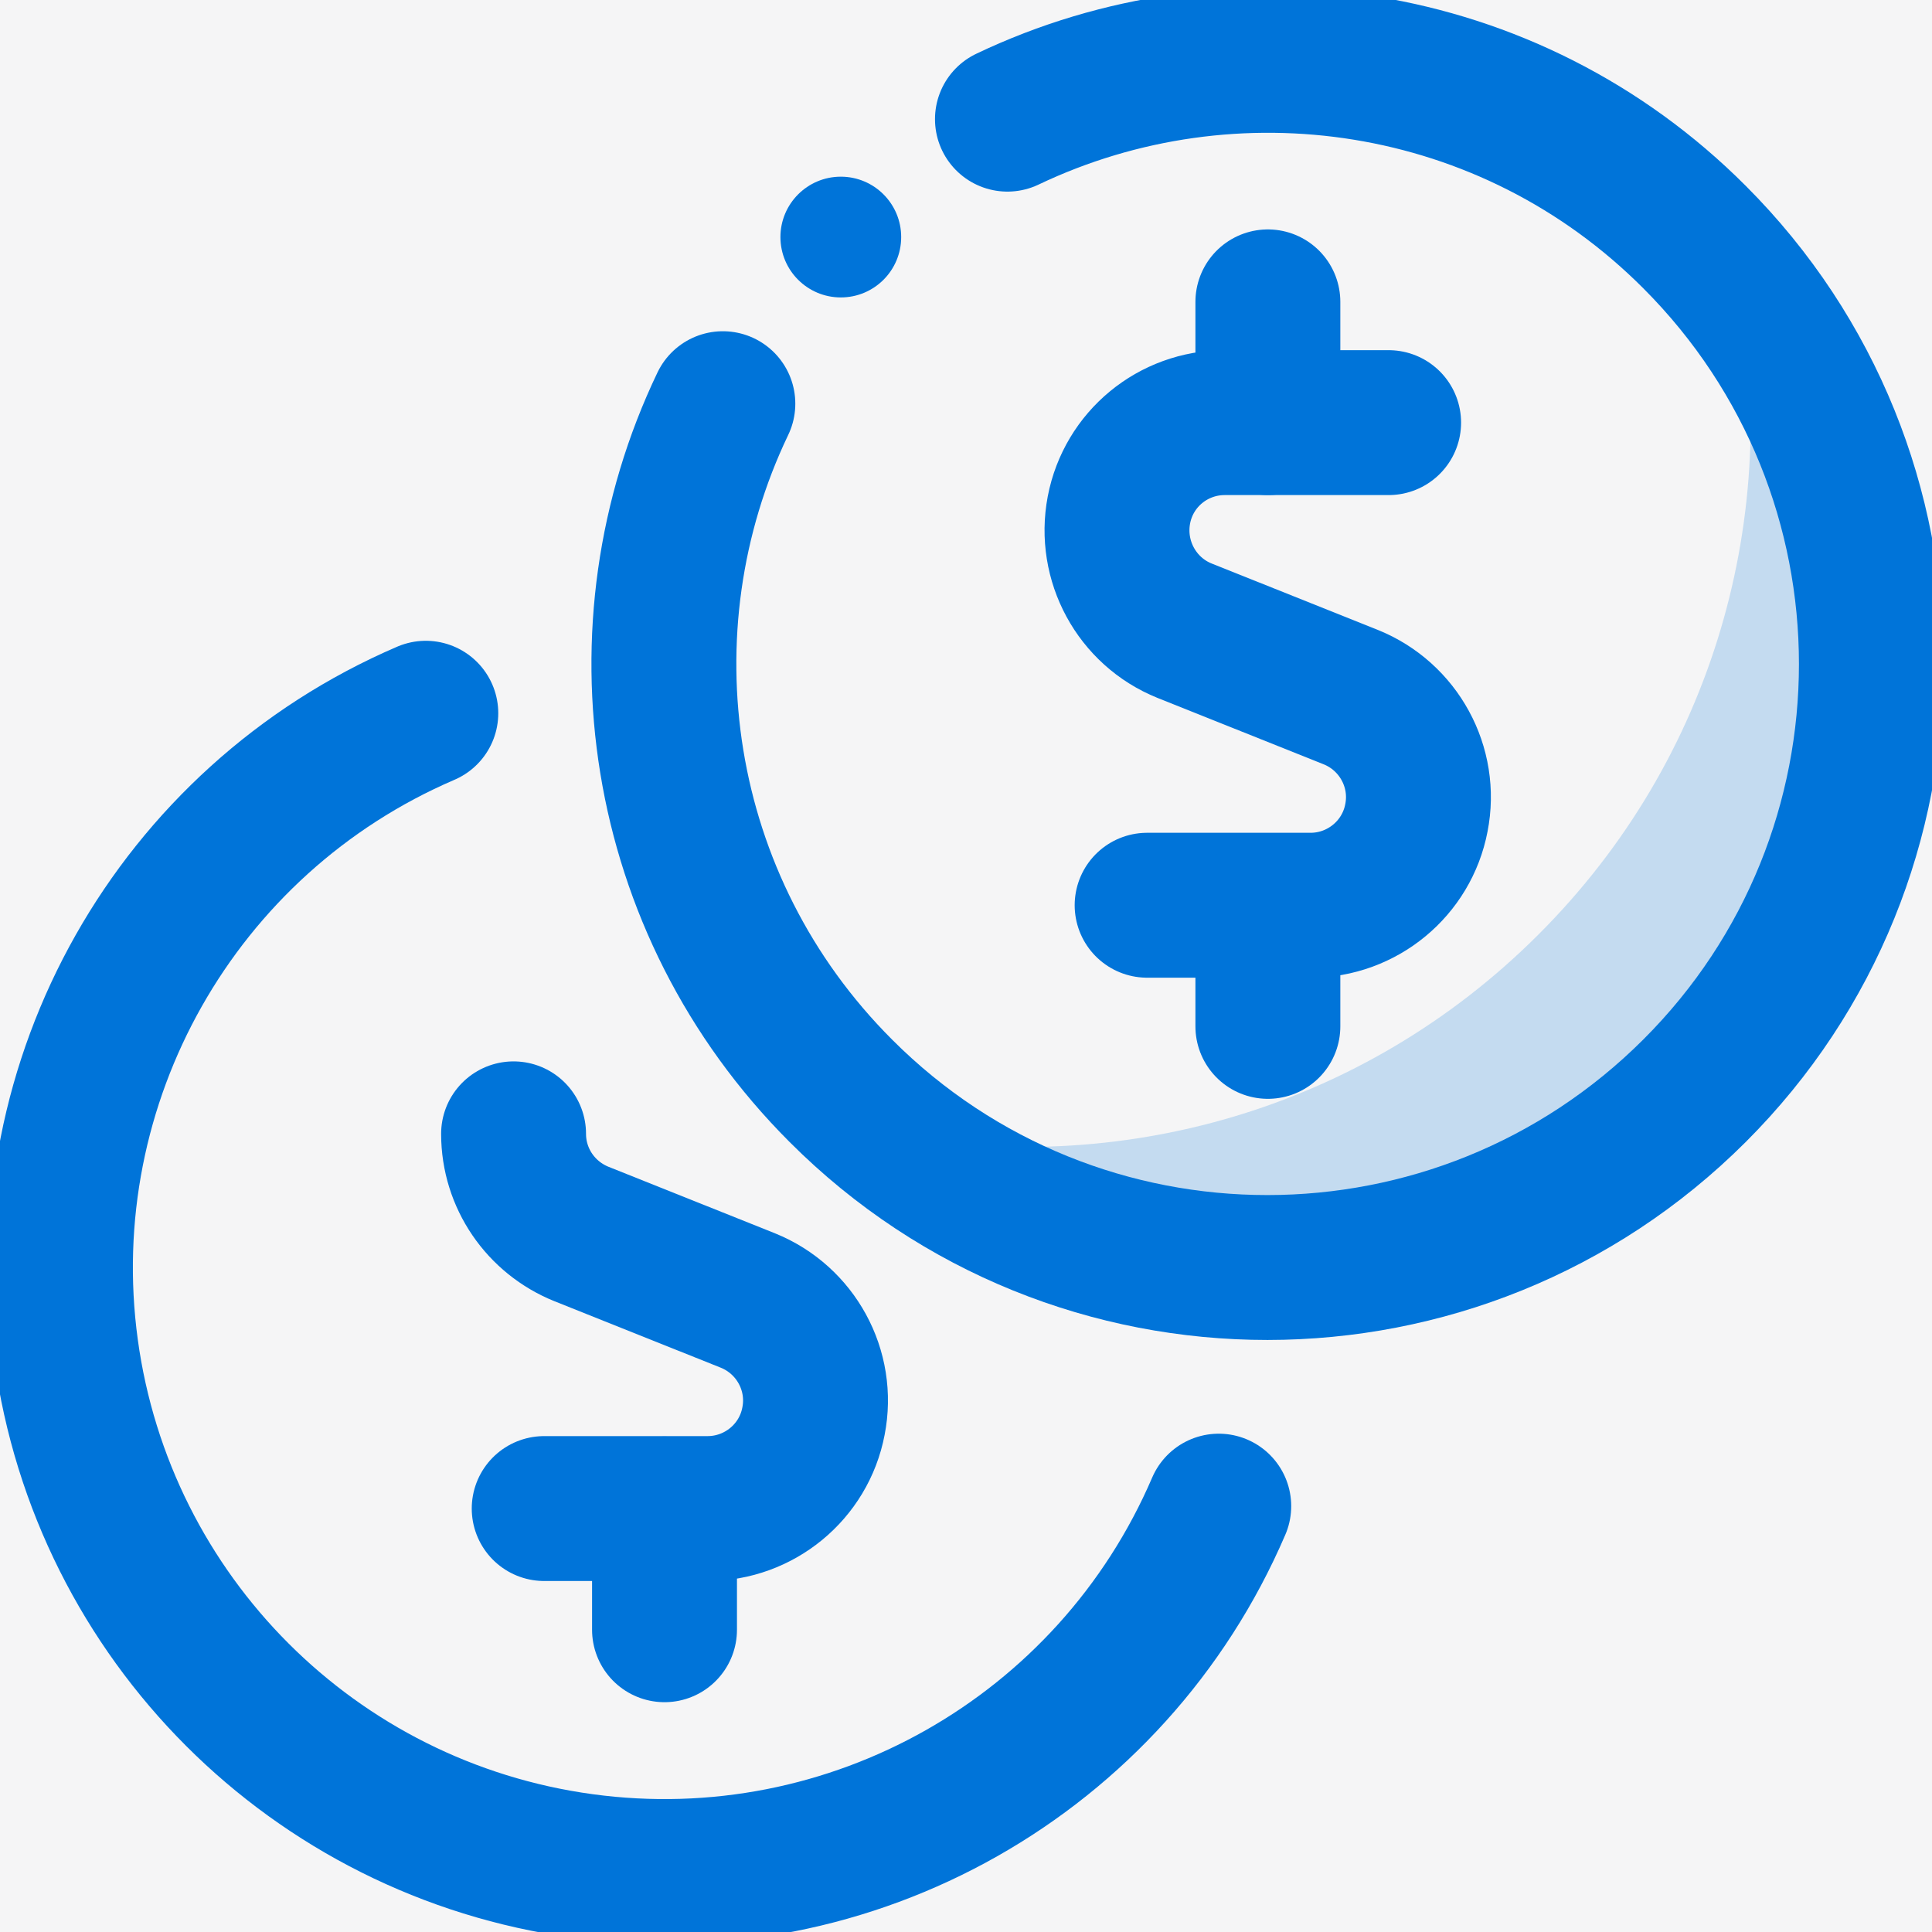
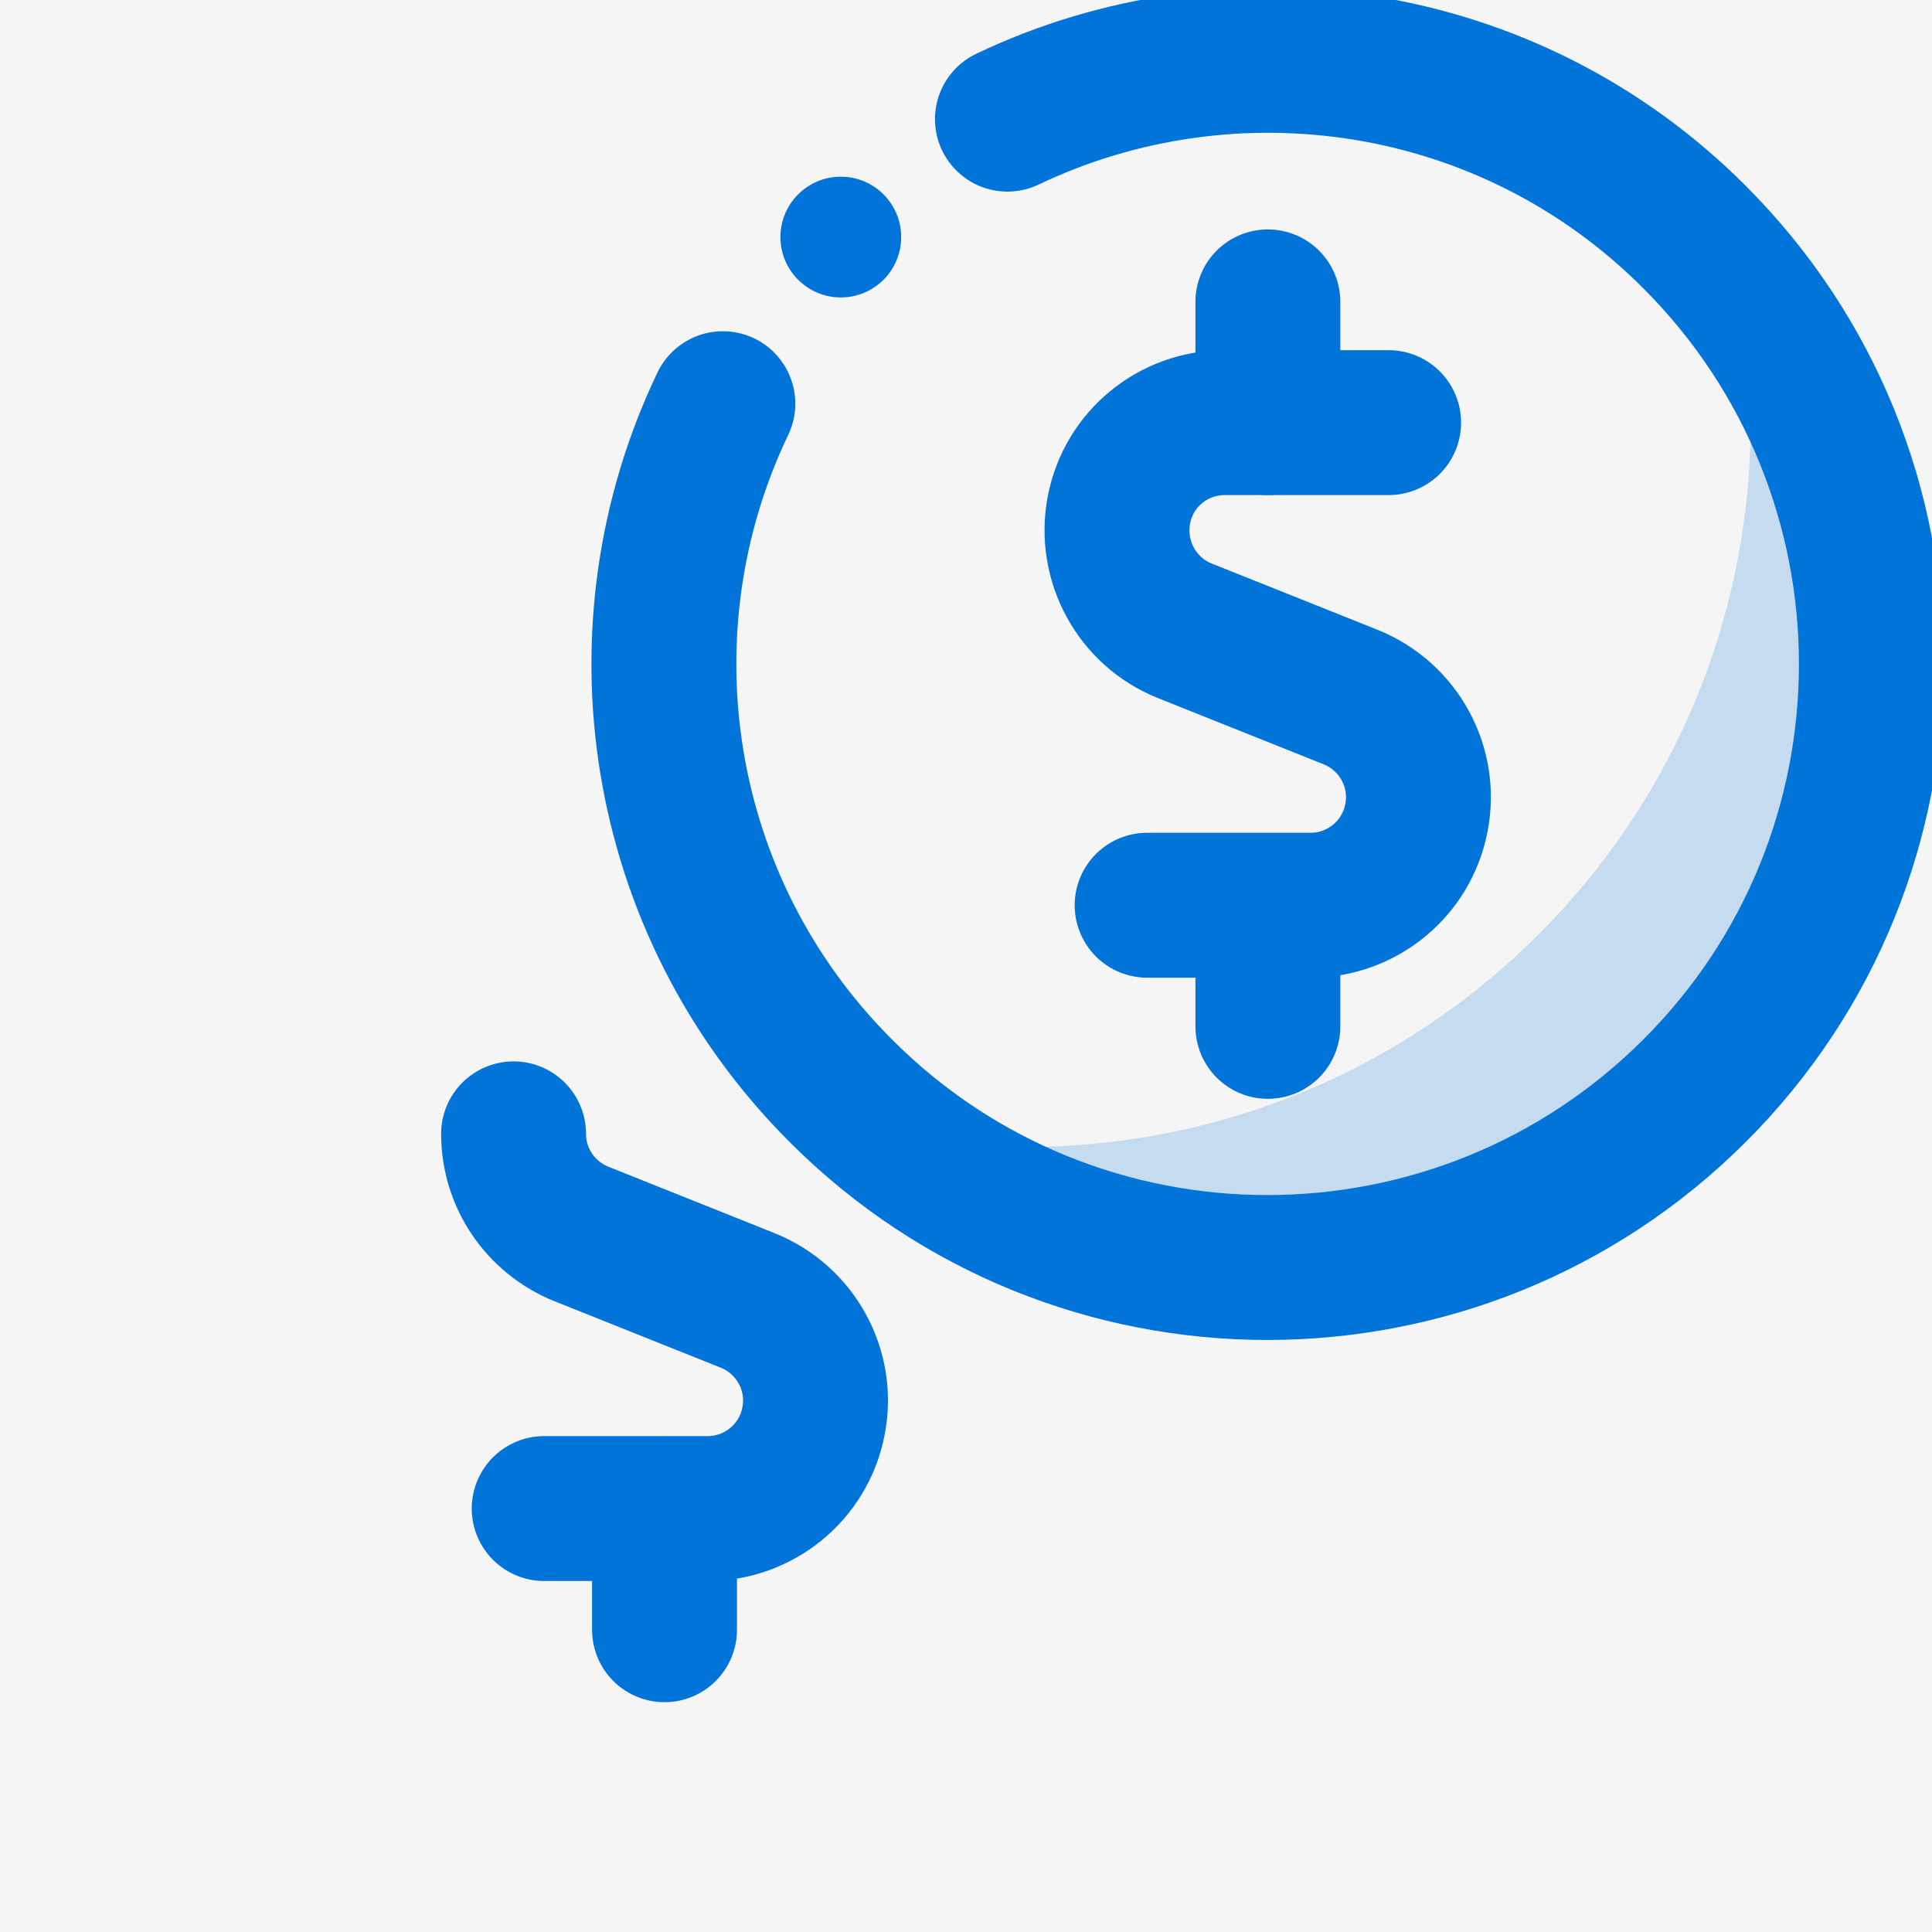
<svg xmlns="http://www.w3.org/2000/svg" width="40" height="40" viewBox="0 0 40 40" fill="none">
  <rect width="40" height="40" fill="#F5F5F6" />
  <g clip-path="url(#clip0_3_135)">
    <path opacity="0.2" d="M35.975 5.9C36.883 10.625 35.508 15.7 31.85 19.35C28.192 23.008 23.117 24.383 18.4 23.475C23.308 27.442 30.525 27.15 35.083 22.583C39.642 18.017 39.95 10.808 35.975 5.9Z" fill="#0074D9" />
    <path d="M10.633 23.475C10.633 24.392 11.192 25.208 12.042 25.55L15.483 26.925C16.475 27.325 17.05 28.375 16.842 29.425C16.642 30.475 15.717 31.233 14.65 31.233H11.267" stroke="#0074D9" stroke-width="3" stroke-linecap="round" stroke-linejoin="round" />
    <path d="M13.758 33.742V31.242" stroke="#0074D9" stroke-width="3" stroke-linecap="round" stroke-linejoin="round" />
-     <path d="M8.816 14.767C3.658 16.983 0.608 22.375 1.366 27.933C2.125 33.5 6.5 37.875 12.066 38.633C17.633 39.392 23.017 36.342 25.233 31.183" stroke="#0074D9" stroke-width="3" stroke-linecap="round" stroke-linejoin="round" />
    <path d="M28.75 8.75H25.358C24.283 8.75 23.366 9.508 23.166 10.558C22.966 11.608 23.533 12.658 24.525 13.058L27.966 14.433C28.958 14.833 29.533 15.883 29.325 16.933C29.125 17.983 28.2 18.742 27.133 18.742H23.75" stroke="#0074D9" stroke-width="3" stroke-linecap="round" stroke-linejoin="round" />
    <path d="M26.25 8.75V6.25" stroke="#0074D9" stroke-width="3" stroke-linecap="round" stroke-linejoin="round" />
    <path d="M26.25 21.25V18.75" stroke="#0074D9" stroke-width="3" stroke-linecap="round" stroke-linejoin="round" />
    <path d="M20.858 2.467C25.508 0.25 31.241 1.058 35.083 4.908C39.966 9.792 39.966 17.708 35.083 22.583C30.2 27.458 22.283 27.467 17.408 22.583C13.558 18.733 12.741 13 14.966 8.358" stroke="#0074D9" stroke-width="3" stroke-linecap="round" stroke-linejoin="round" />
    <path d="M17.408 6.158C18.099 6.158 18.658 5.599 18.658 4.908C18.658 4.218 18.099 3.658 17.408 3.658C16.718 3.658 16.158 4.218 16.158 4.908C16.158 5.599 16.718 6.158 17.408 6.158Z" fill="#0074D9" />
  </g>
  <defs>
    <clipPath id="clip0_3_135">
      <rect width="40" height="40" fill="white" />
    </clipPath>
  </defs>
</svg>